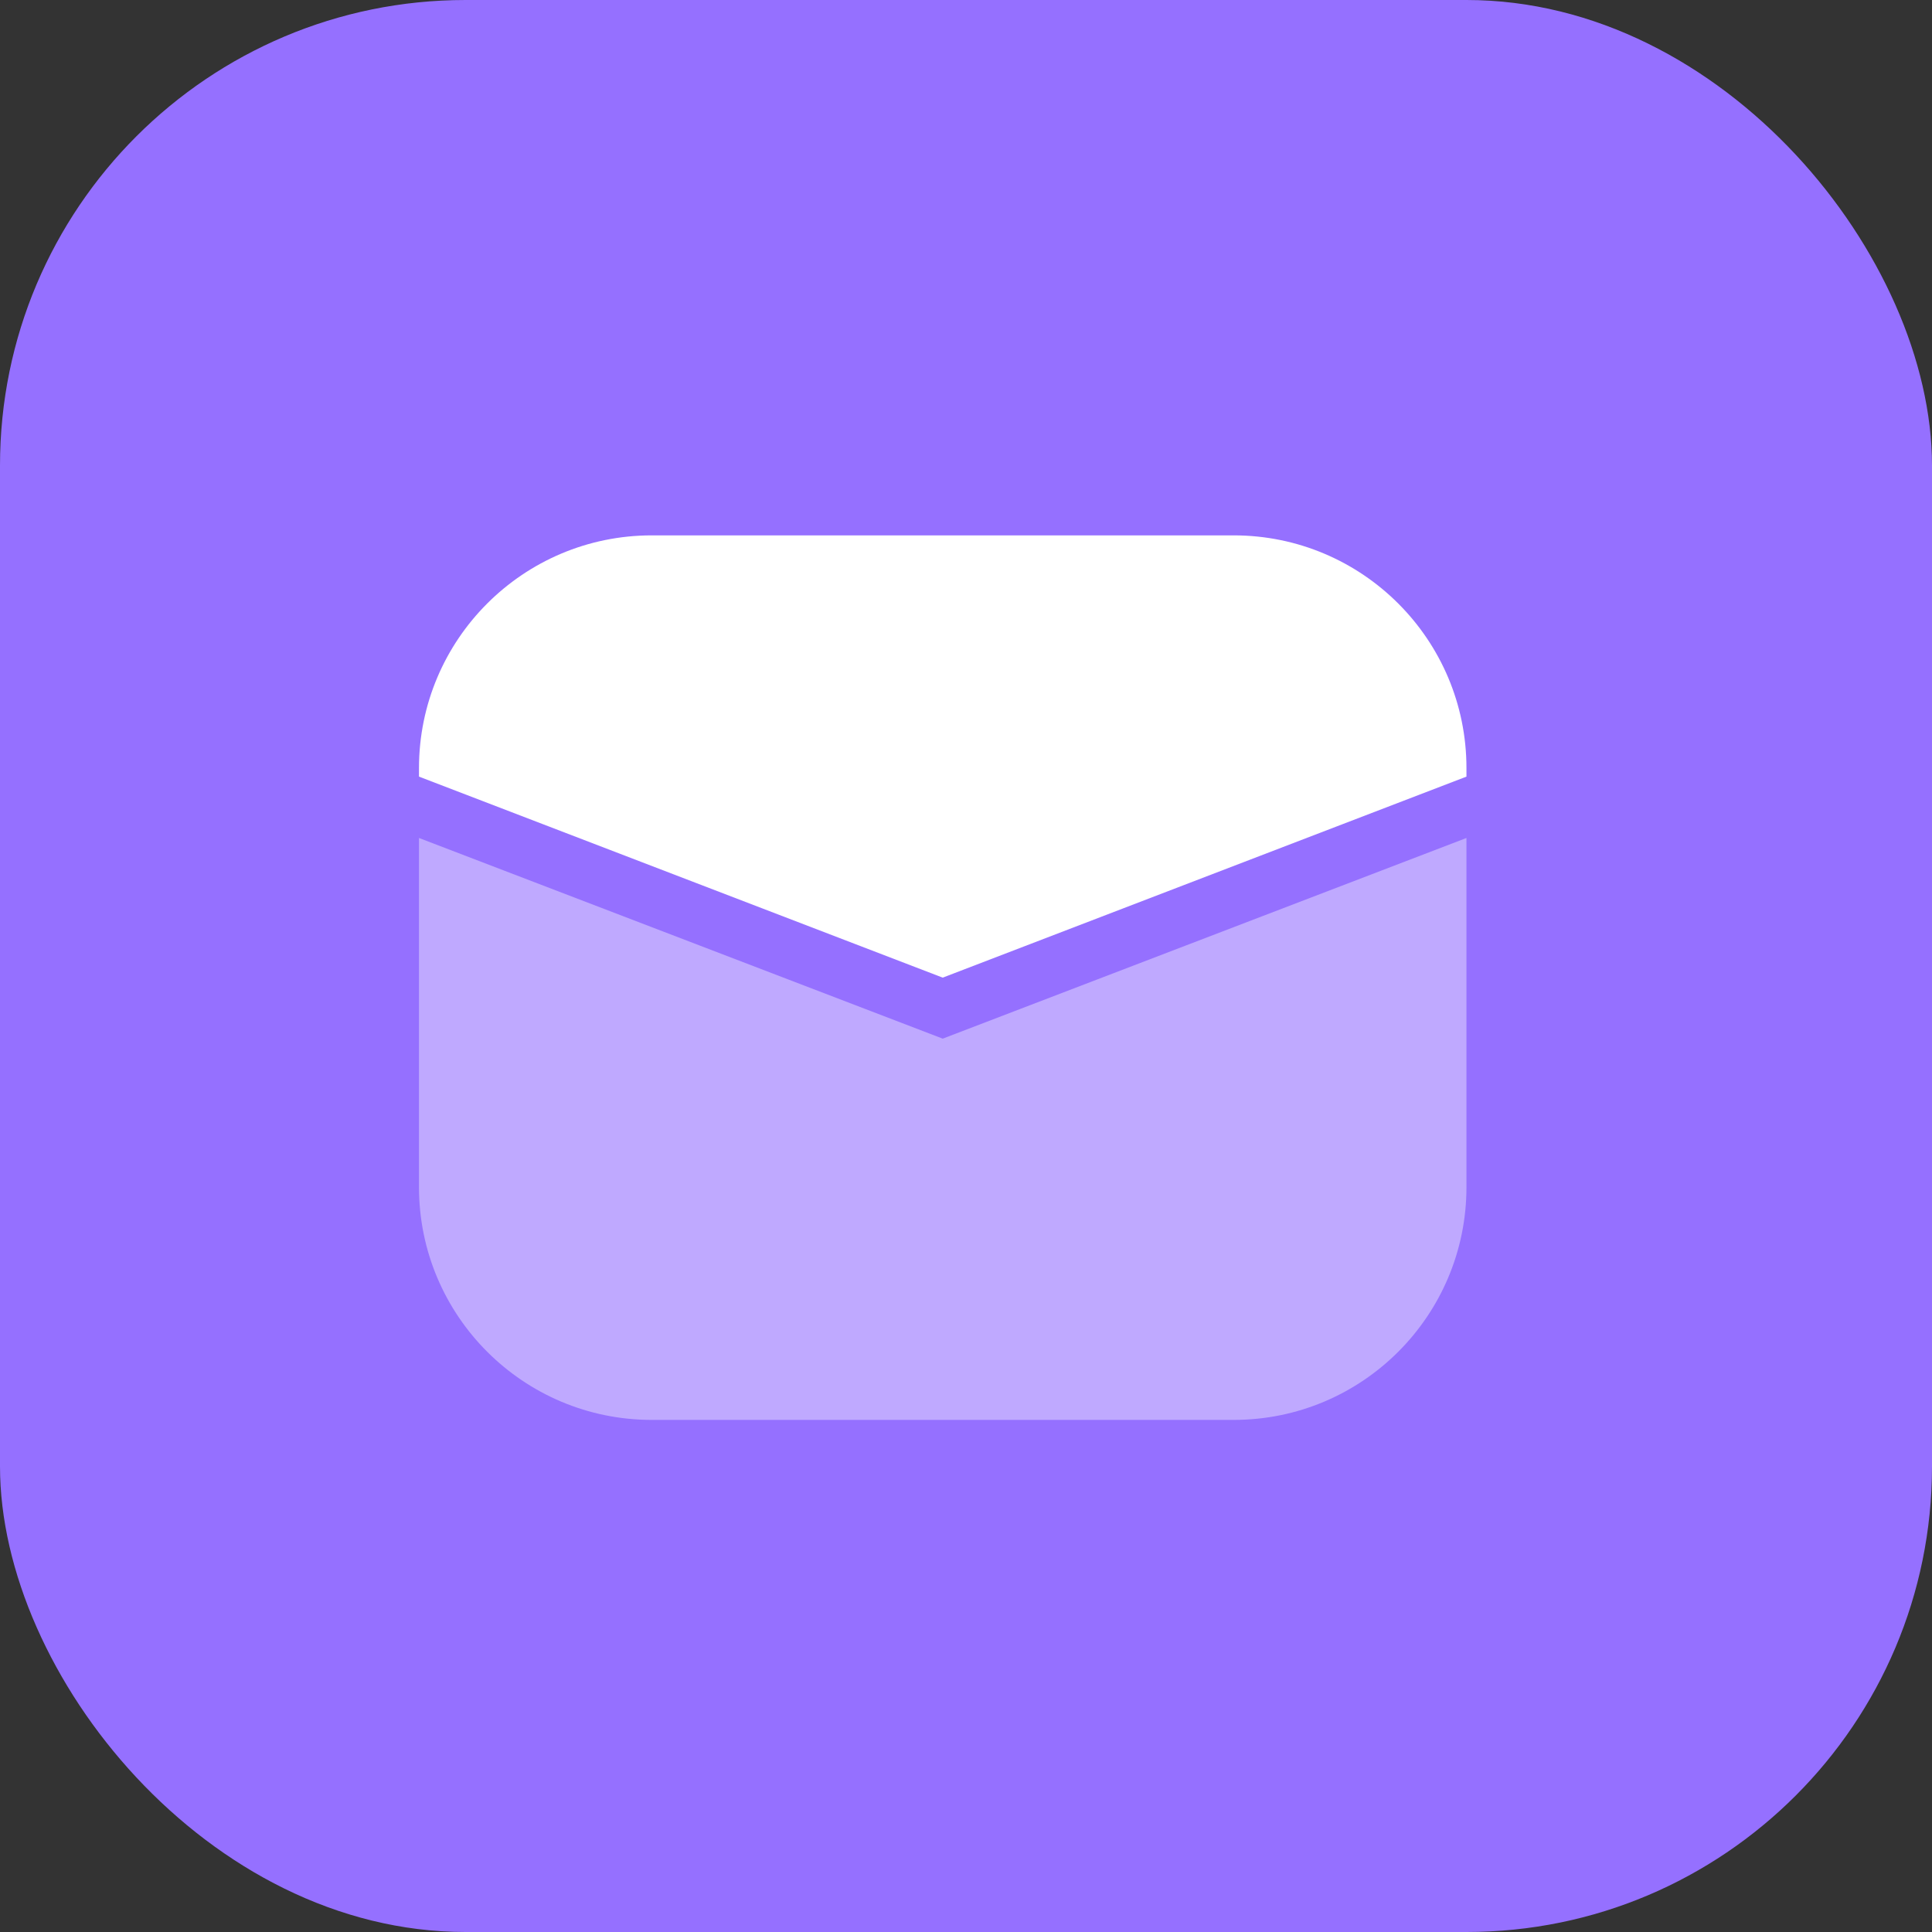
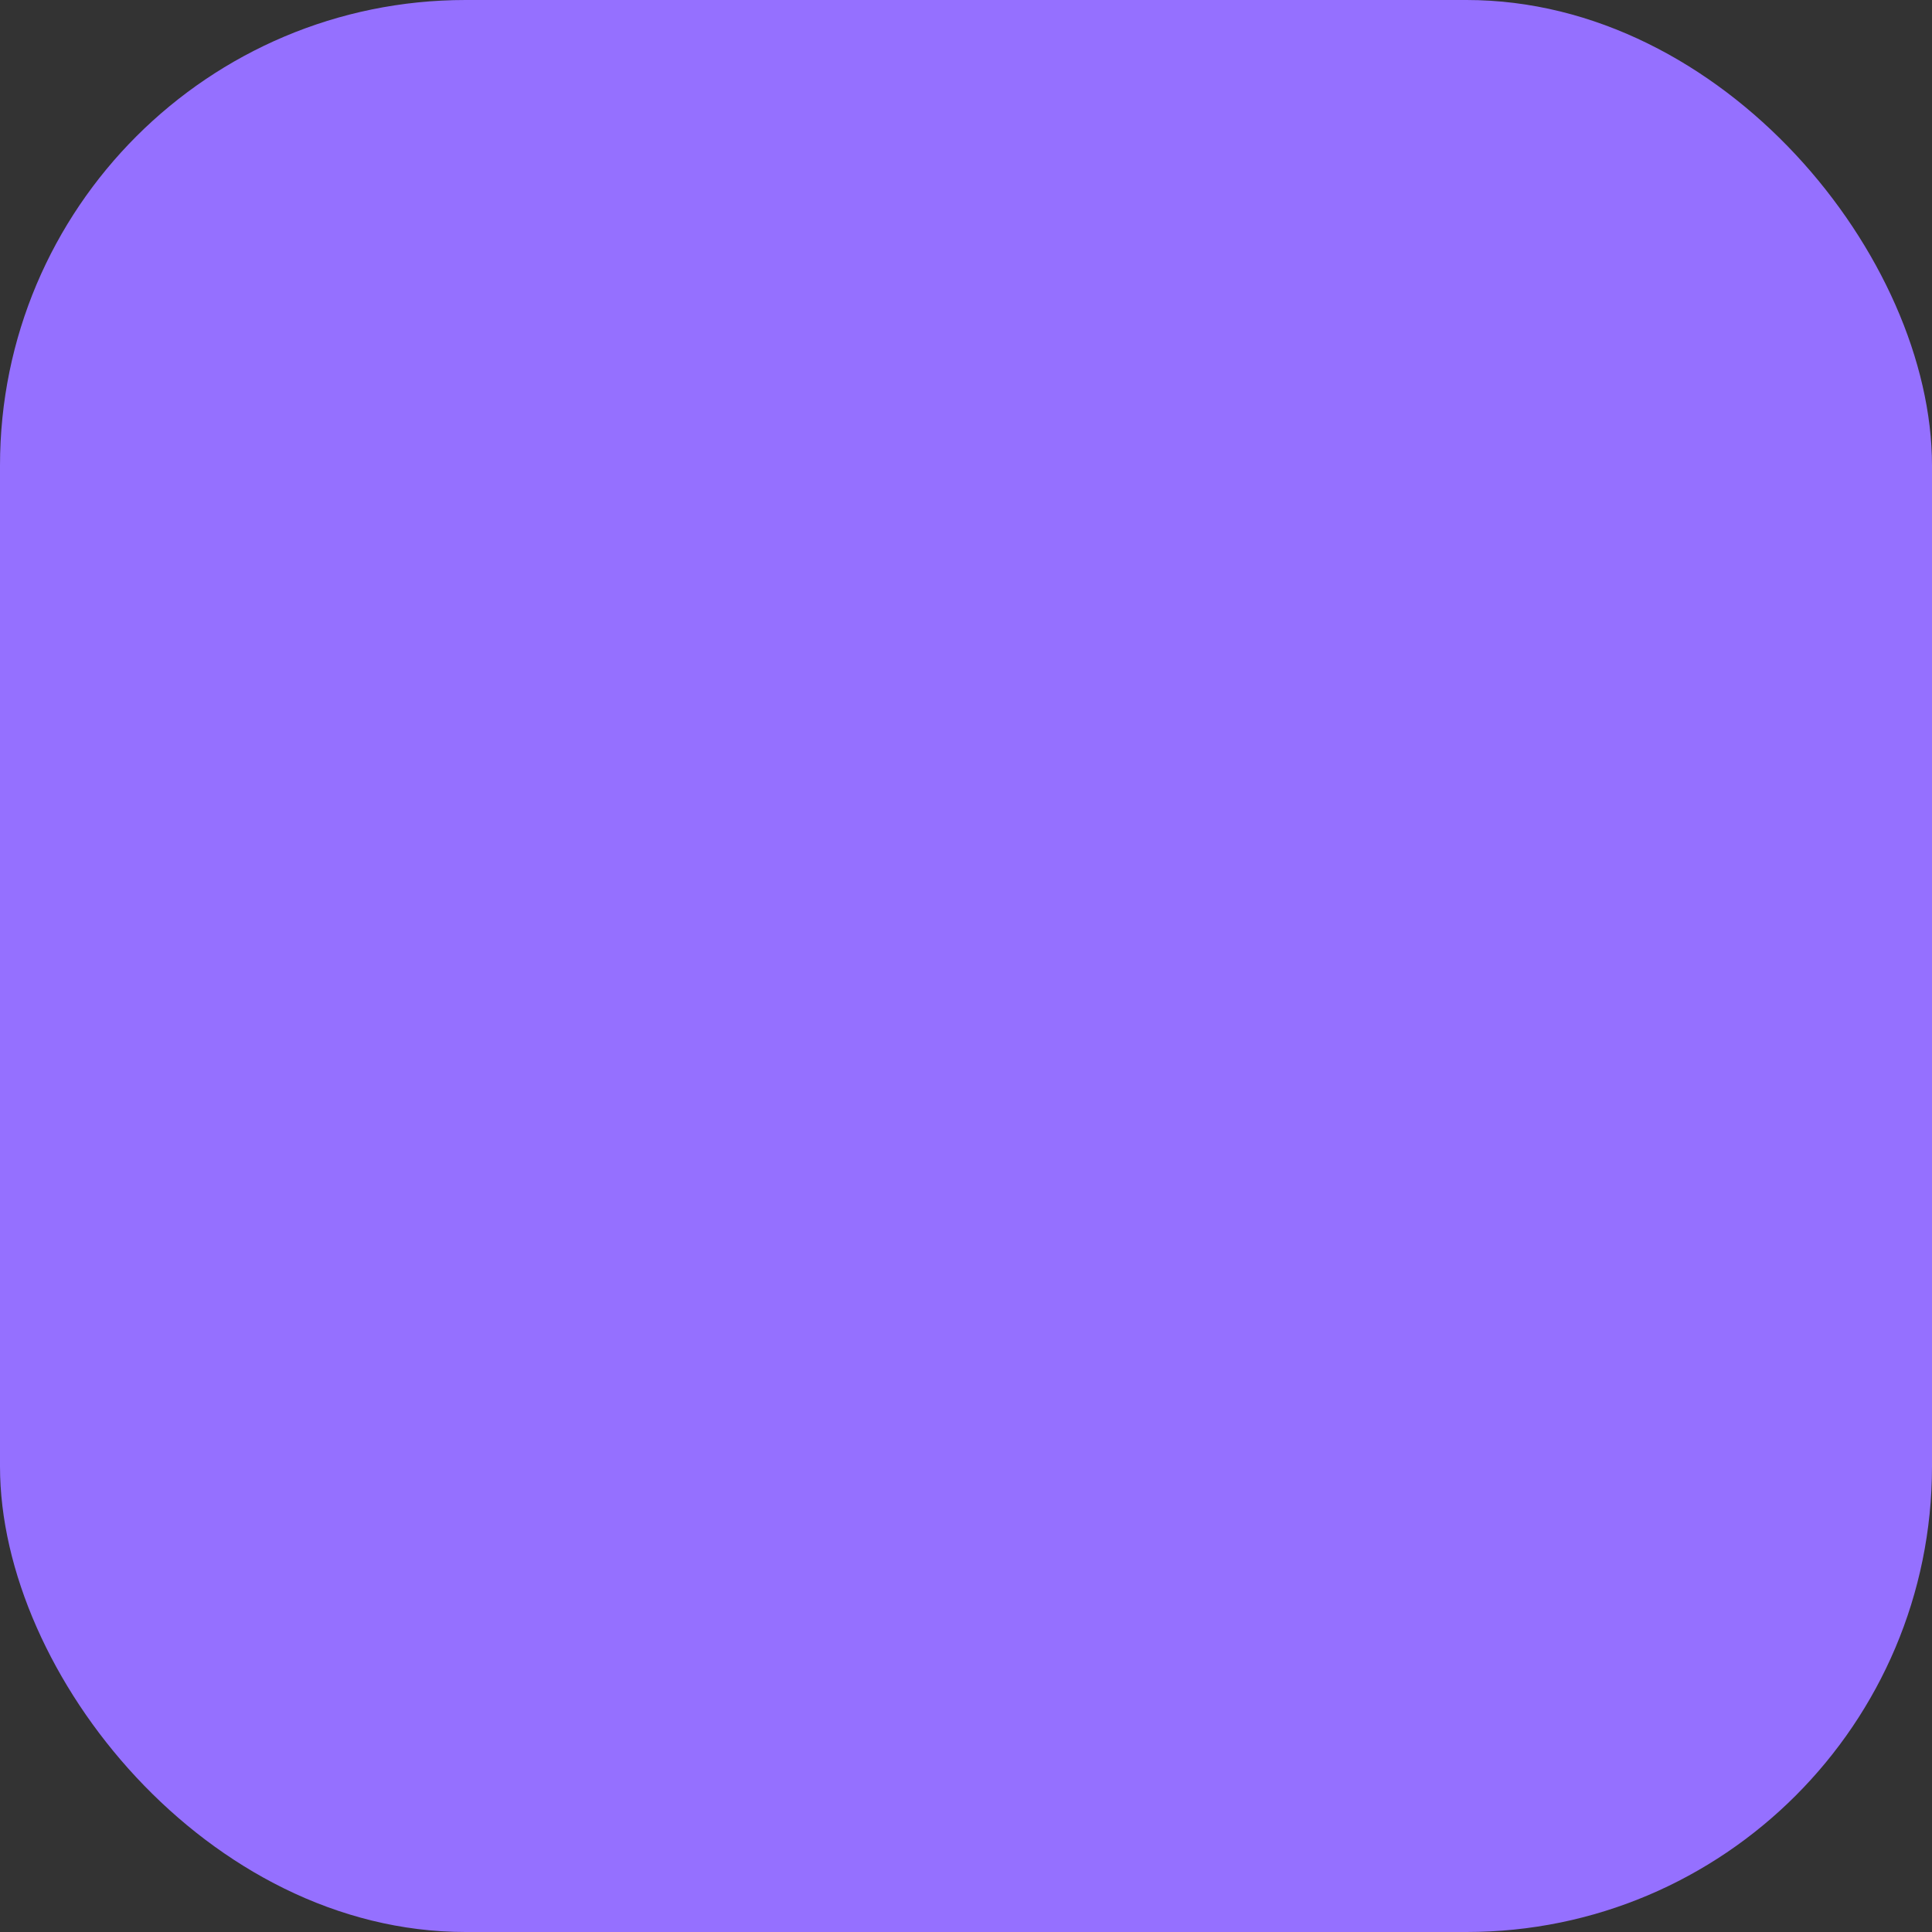
<svg xmlns="http://www.w3.org/2000/svg" width="83" height="83" viewBox="0 0 83 83" fill="none">
  <rect x="0" y="0" width="83" height="83" fill="#333333" stroke="none" />
  <rect width="83" height="83" rx="20" fill="#9570FF" />
-   <path d="M18 36L40.5 44.621L63 36V51C63 56.523 58.523 61 53 61H28C22.477 61 18 56.523 18 51V36Z" fill="#BFA9FF" />
-   <path d="M18 33C18 27.477 22.477 23 28 23H53C58.523 23 63 27.477 63 33V33.364L40.5 42L18 33.364V33Z" fill="white" />
</svg>